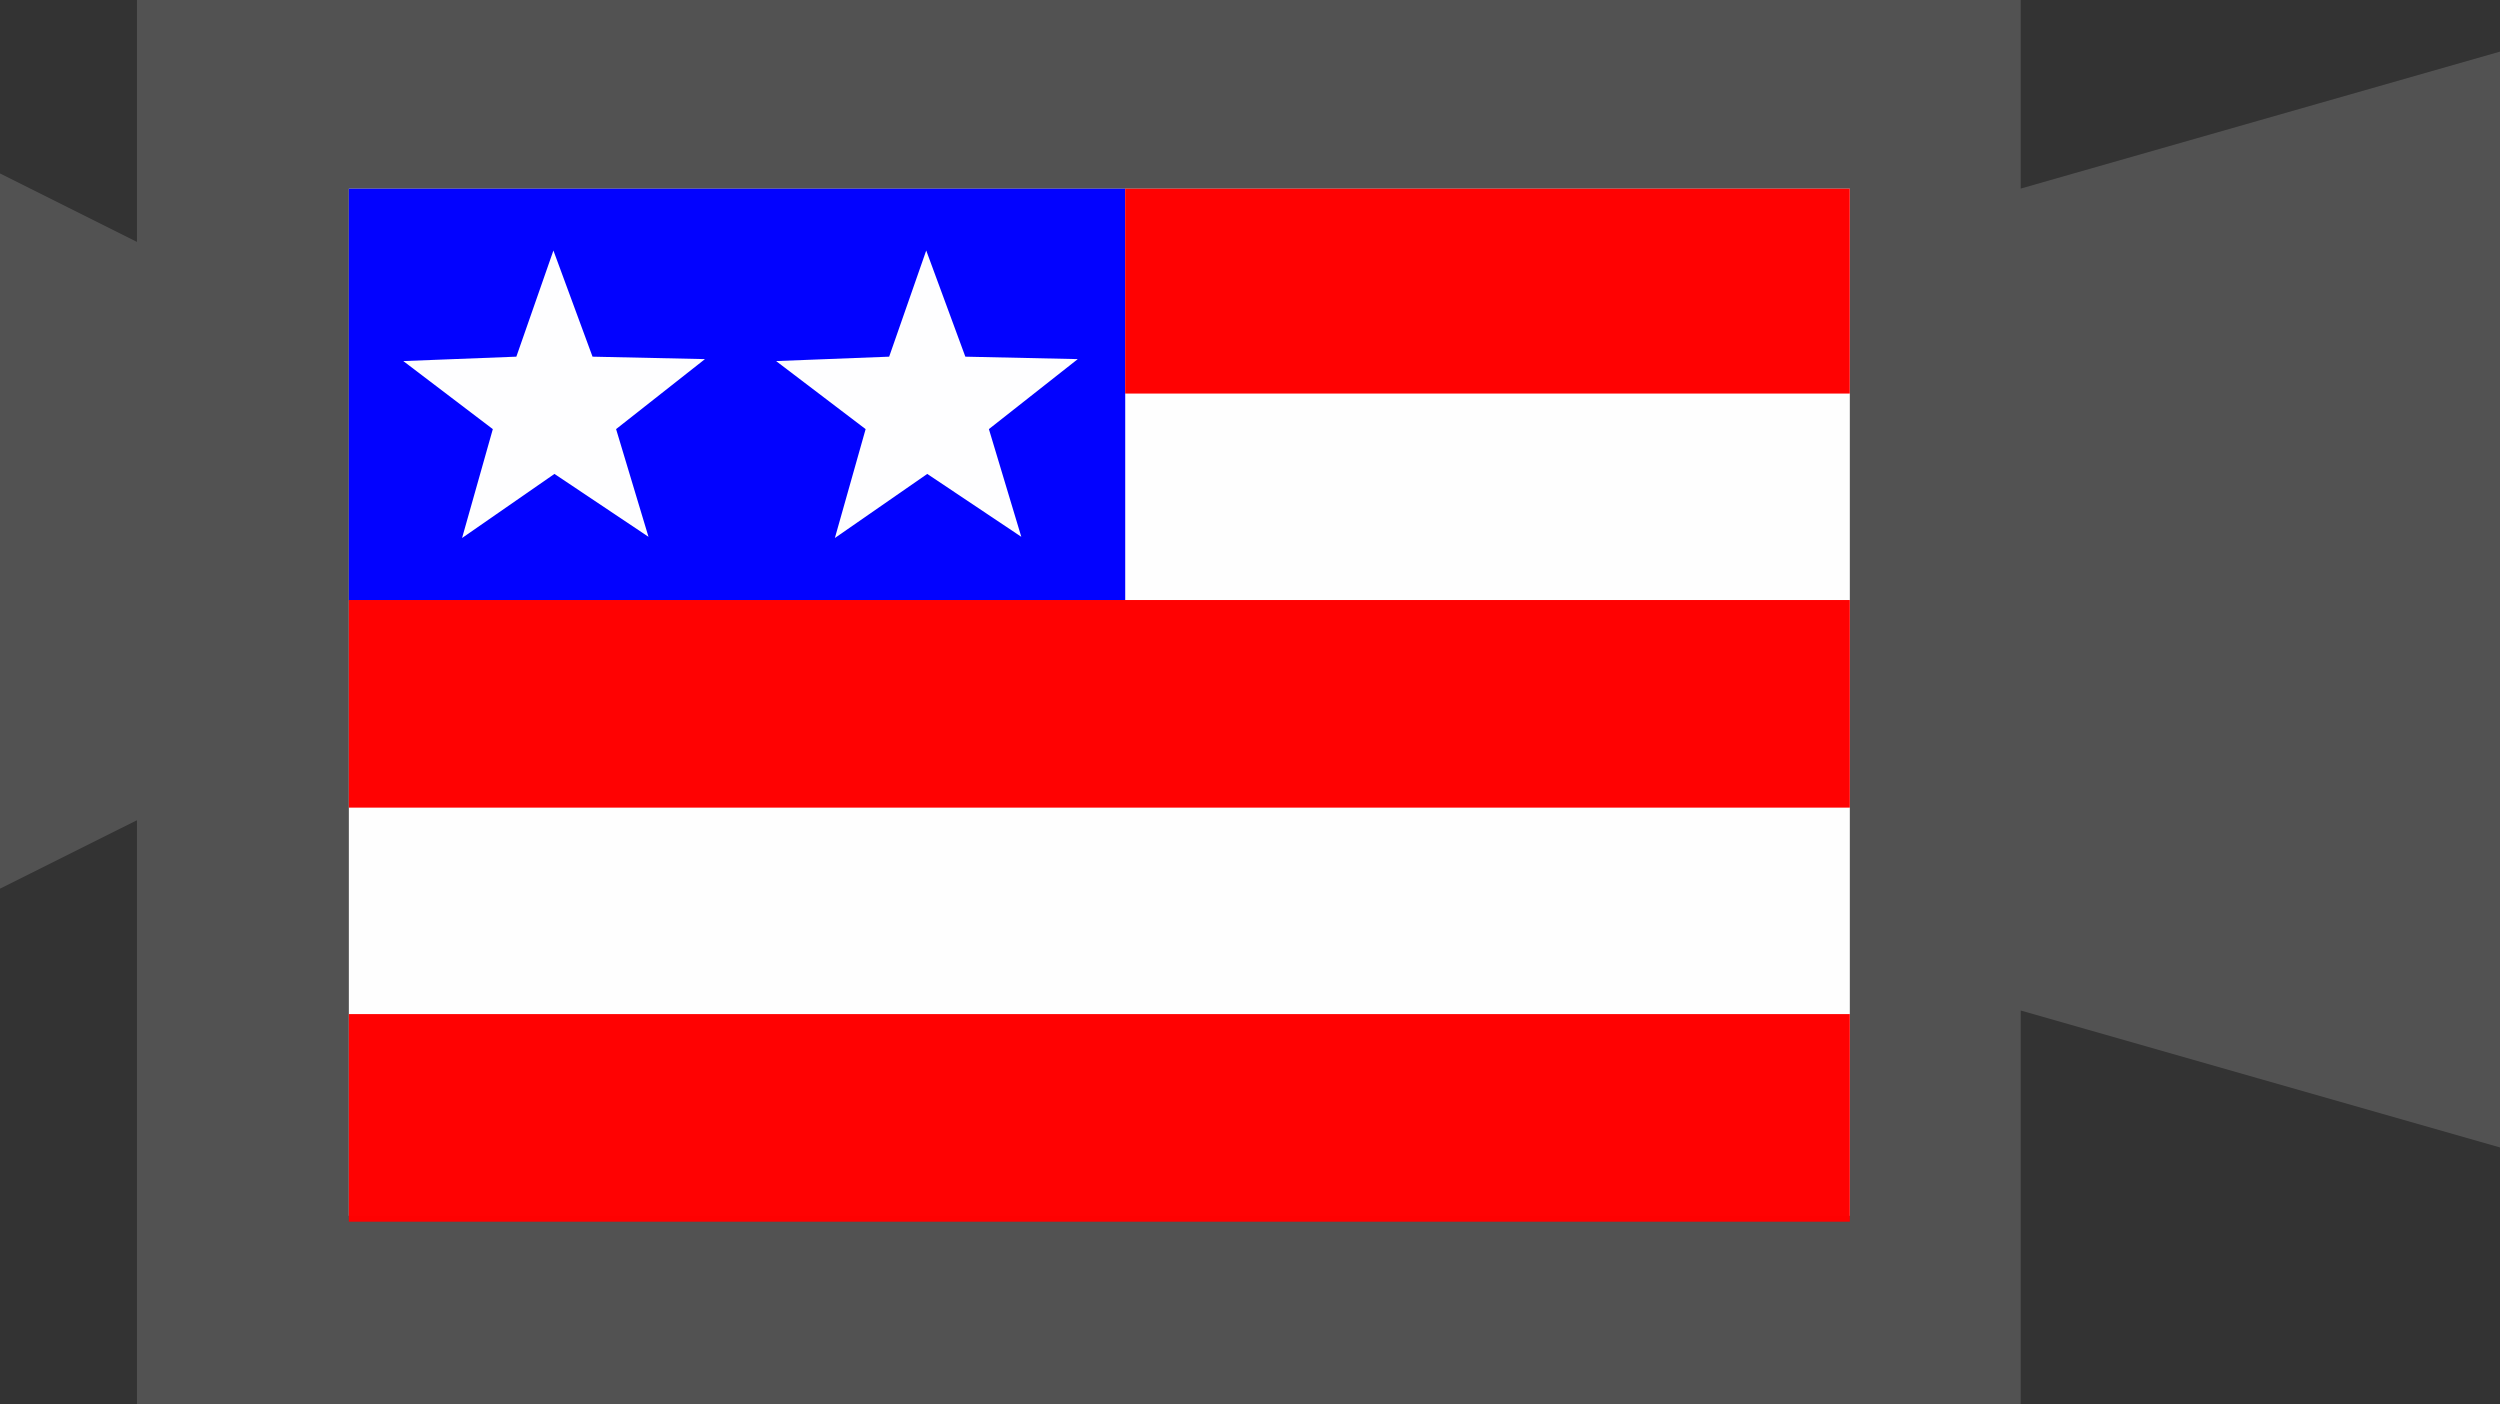
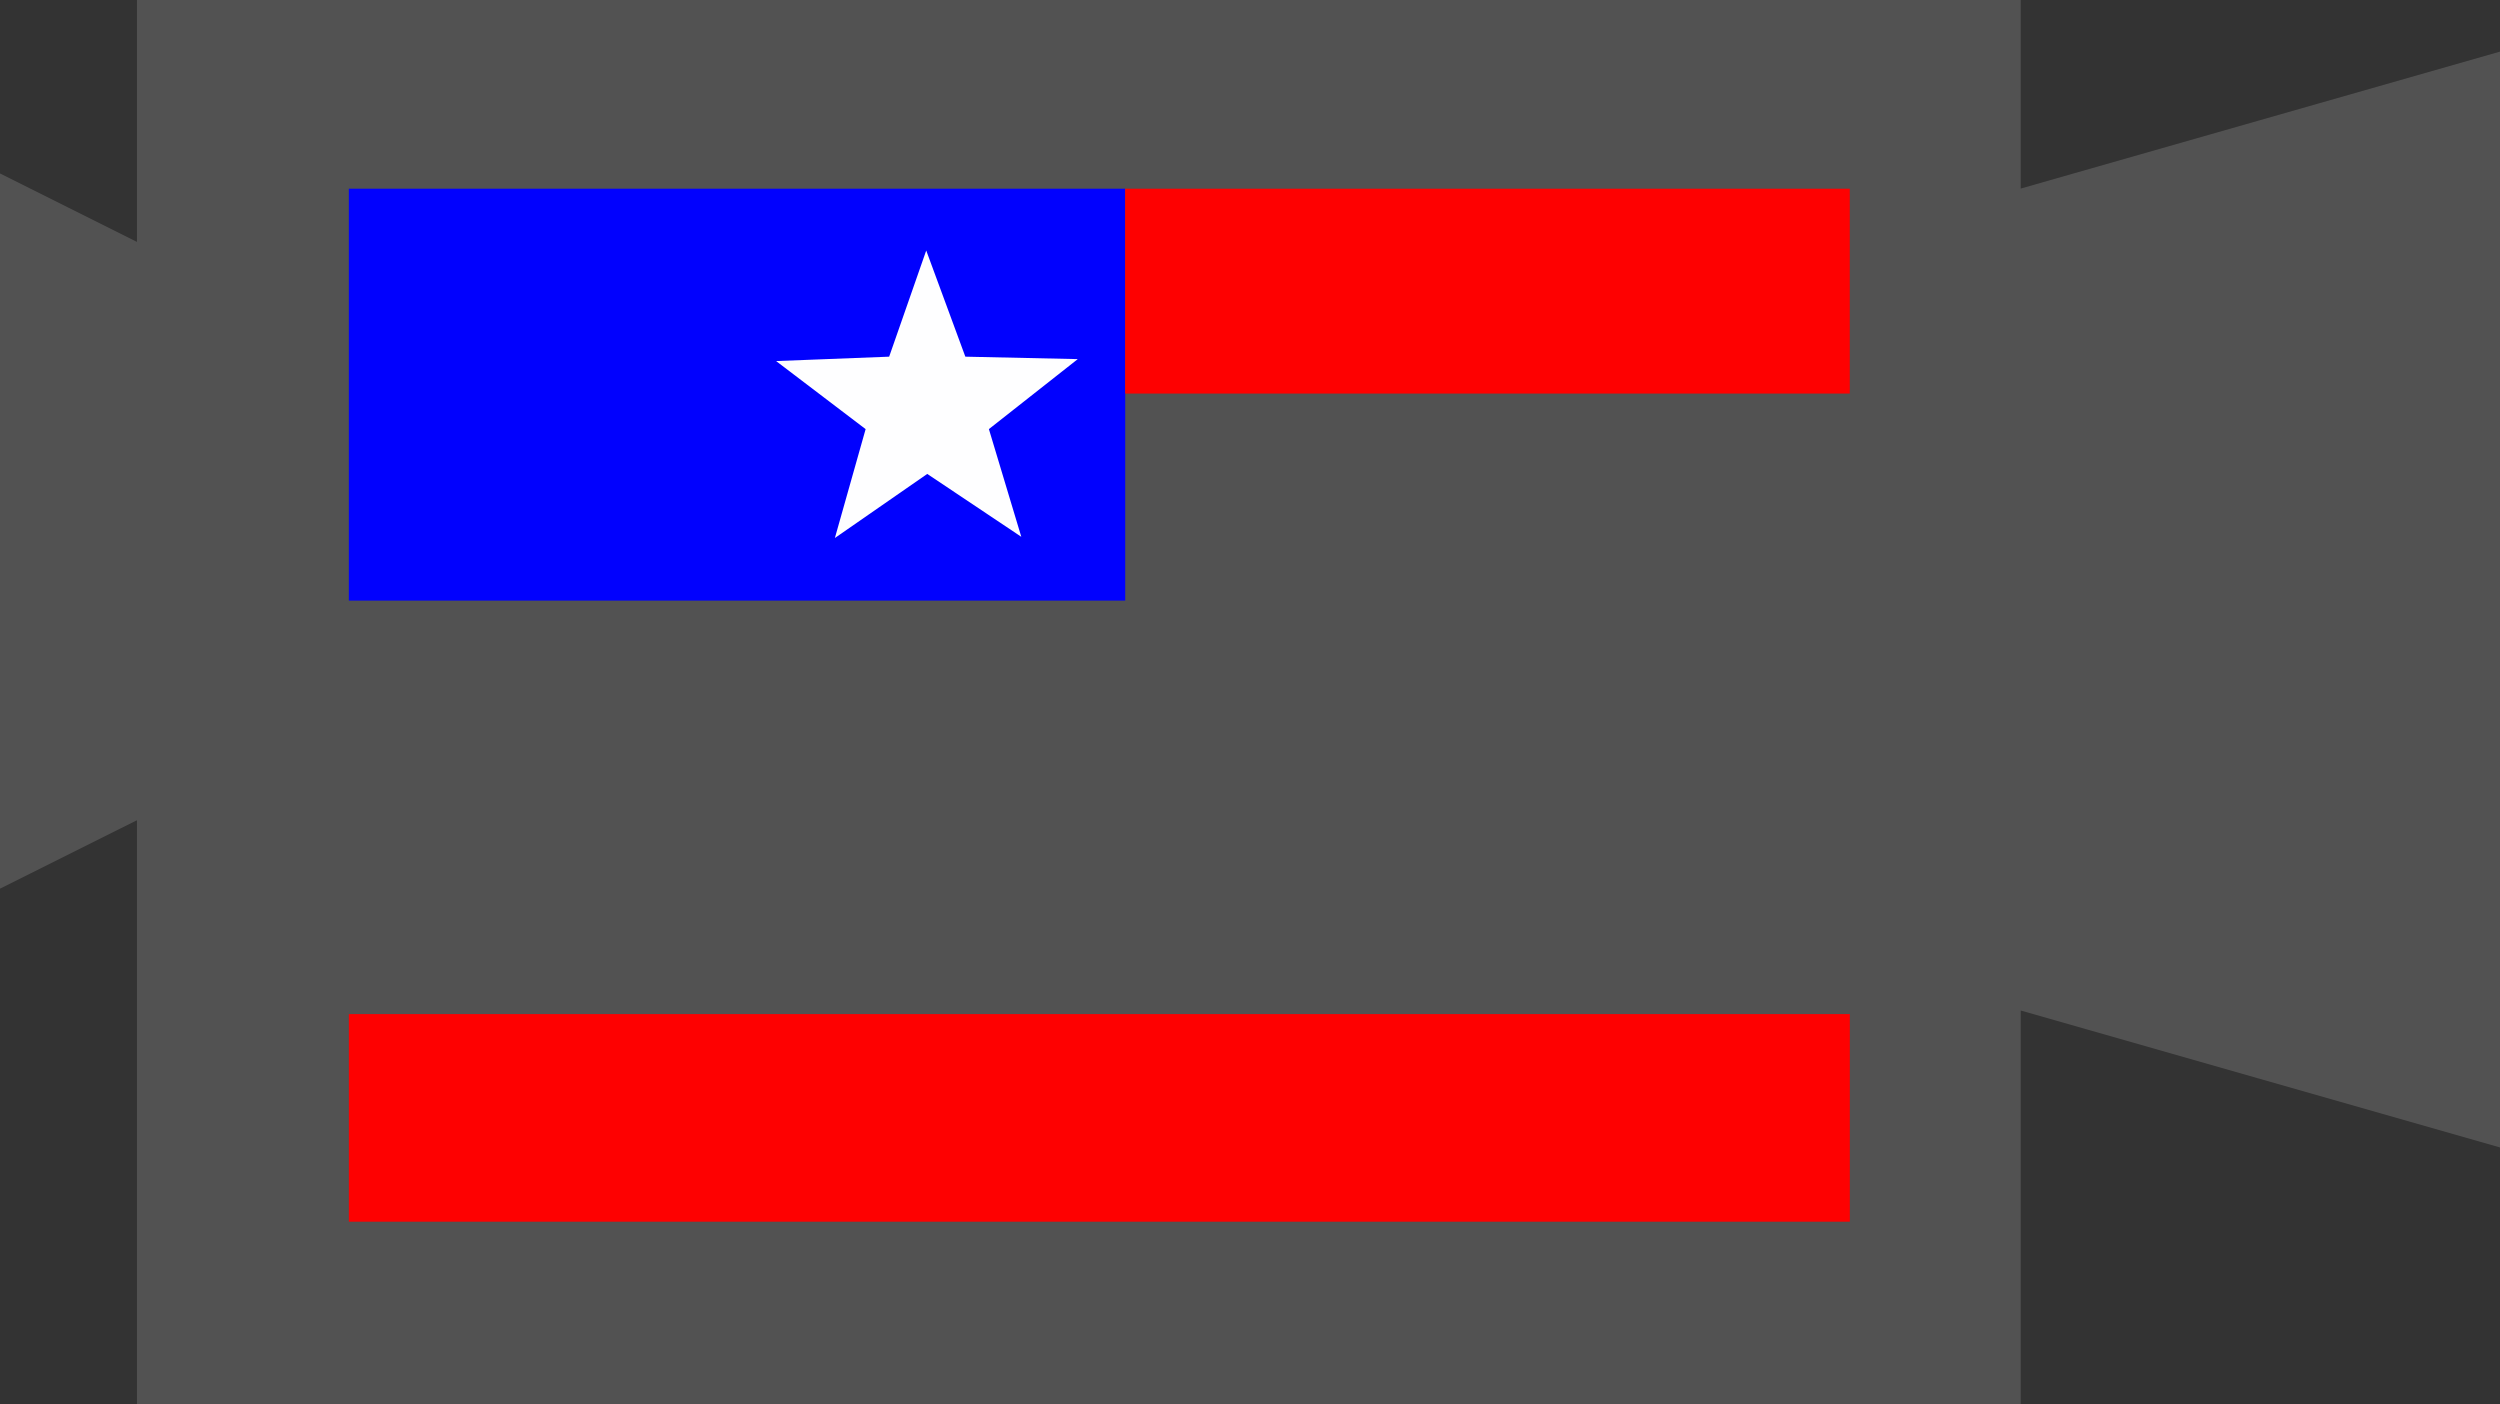
<svg xmlns="http://www.w3.org/2000/svg" xmlns:ns1="http://www.inkscape.org/namespaces/inkscape" xmlns:ns2="http://sodipodi.sourceforge.net/DTD/sodipodi-0.dtd" width="48.302mm" height="27.135mm" viewBox="0 0 48.302 27.135" version="1.1" id="svg842" ns1:version="1.3.2 (091e20e, 2023-11-25, custom)" ns2:docname="VideoEN.svg" ns1:export-filename="C:\Users\mweiss\Pictures\DWB\SVG\Module\DA_4D_black.png" ns1:export-xdpi="600.04797" ns1:export-ydpi="600.04797">
  <rect x="0" y="0" width="48.302" height="27.135" fill="#333333" stroke="none" />
  <title id="title7838">Video englisch</title>
  <ns2:namedview id="namedview844" pagecolor="#ffffff" bordercolor="#666666" borderopacity="1.0" ns1:pageshadow="2" ns1:pageopacity="0.0" ns1:pagecheckerboard="true" ns1:document-units="mm" showgrid="true" ns1:snap-global="true" ns1:zoom="11.313708" ns1:cx="53.916893" ns1:cy="44.857087" ns1:window-width="3200" ns1:window-height="1711" ns1:window-x="-9" ns1:window-y="-9" ns1:window-maximized="1" ns1:current-layer="layer2" units="mm" objecttolerance="10000" fit-margin-top="0" fit-margin-left="0" fit-margin-right="0" fit-margin-bottom="0" ns1:showpageshadow="0" ns1:deskcolor="#505050">
    <ns1:grid type="xygrid" id="grid837" originx="-8.26" originy="-33.396" spacingy="1" spacingx="1" units="mm" visible="true" />
  </ns2:namedview>
  <defs id="defs839" />
  <g ns1:groupmode="layer" id="layer2" ns1:label="camera" style="display:inline" transform="translate(-0.323,-8.26)">
    <path style="fill:#525252;fill-opacity:1;stroke:#525252;stroke-width:2;stroke-linecap:butt;stroke-linejoin:miter;stroke-miterlimit:4;stroke-dasharray:none;stroke-opacity:1" d="m 1.323,17.198 10e-8,-3.969 2.646,1.323 V 9.26 l 34.396,0 0,3.969 9.26,-2.646 10e-7,18.521 -9.26,-2.646 v 7.938 l -34.396,0 V 22.49 L 1.323,23.812 Z" id="path861" ns2:nodetypes="cccccccccccccc" />
  </g>
  <g ns1:groupmode="layer" id="layer1" ns1:label="DE" transform="translate(-0.323,-8.26)">
-     <rect style="opacity:0.992;fill:#ffffff;fill-opacity:1;stroke:none;stroke-width:0.676" id="rect1857-8-0" width="29" height="19.844" x="7.063" y="11.906" />
    <rect style="opacity:0.992;fill:#0000ff;fill-opacity:1;stroke:none;stroke-width:0.308" id="rect1857" width="15" height="7.958" x="7.063" y="11.906" />
-     <rect style="opacity:0.992;fill:#ff0000;fill-opacity:1;stroke:none;stroke-width:0.304" id="rect1857-8" width="29" height="4.011" x="7.063" y="19.853" />
    <rect style="opacity:0.992;fill:#ff0000;fill-opacity:1;stroke:none;stroke-width:0.21" id="rect1" width="14" height="3.958" x="22.062" y="11.906" />
-     <path ns2:type="star" style="fill:#fefeff;fill-opacity:1;stroke:none;stroke-width:1;stroke-linecap:square" id="path1" ns1:flatsided="false" ns2:sides="5" ns2:cx="44.370083" ns2:cy="24.960619" ns2:r1="7.7965074" ns2:r2="3.1856782" ns2:arg1="0.93602499" ns2:arg2="1.5707969" ns1:rounded="0" ns1:randomized="0" d="m 48.993,31.238 -4.623,-3.092 -4.542,3.151 1.512,-5.353 -4.401,-3.346 5.558,-0.216 1.822,-5.219 1.923,5.219 5.527,0.12 -4.369,3.441 z" transform="matrix(0.393,0,0,0.393,-6.402,6.355)" ns1:transform-center-x="-0.16805826" ns1:transform-center-y="-0.15268532" />
    <path ns2:type="star" style="fill:#fefeff;fill-opacity:1;stroke:none;stroke-width:1;stroke-linecap:square" id="path2" ns1:flatsided="false" ns2:sides="5" ns2:cx="44.370083" ns2:cy="24.960619" ns2:r1="7.7965074" ns2:r2="3.1856782" ns2:arg1="0.93602499" ns2:arg2="1.5707969" ns1:rounded="0" ns1:randomized="0" d="m 48.993,31.238 -4.623,-3.092 -4.542,3.151 1.512,-5.353 -4.401,-3.346 5.558,-0.216 1.822,-5.219 1.923,5.219 5.527,0.12 -4.369,3.441 z" transform="matrix(0.393,0,0,0.393,0.801,6.355)" ns1:transform-center-x="-0.16805826" ns1:transform-center-y="-0.15268532" />
    <rect style="opacity:0.992;fill:#ff0000;fill-opacity:1;stroke:none;stroke-width:0.304" id="rect2" width="29" height="4.011" x="7.063" y="27.853" />
  </g>
</svg>